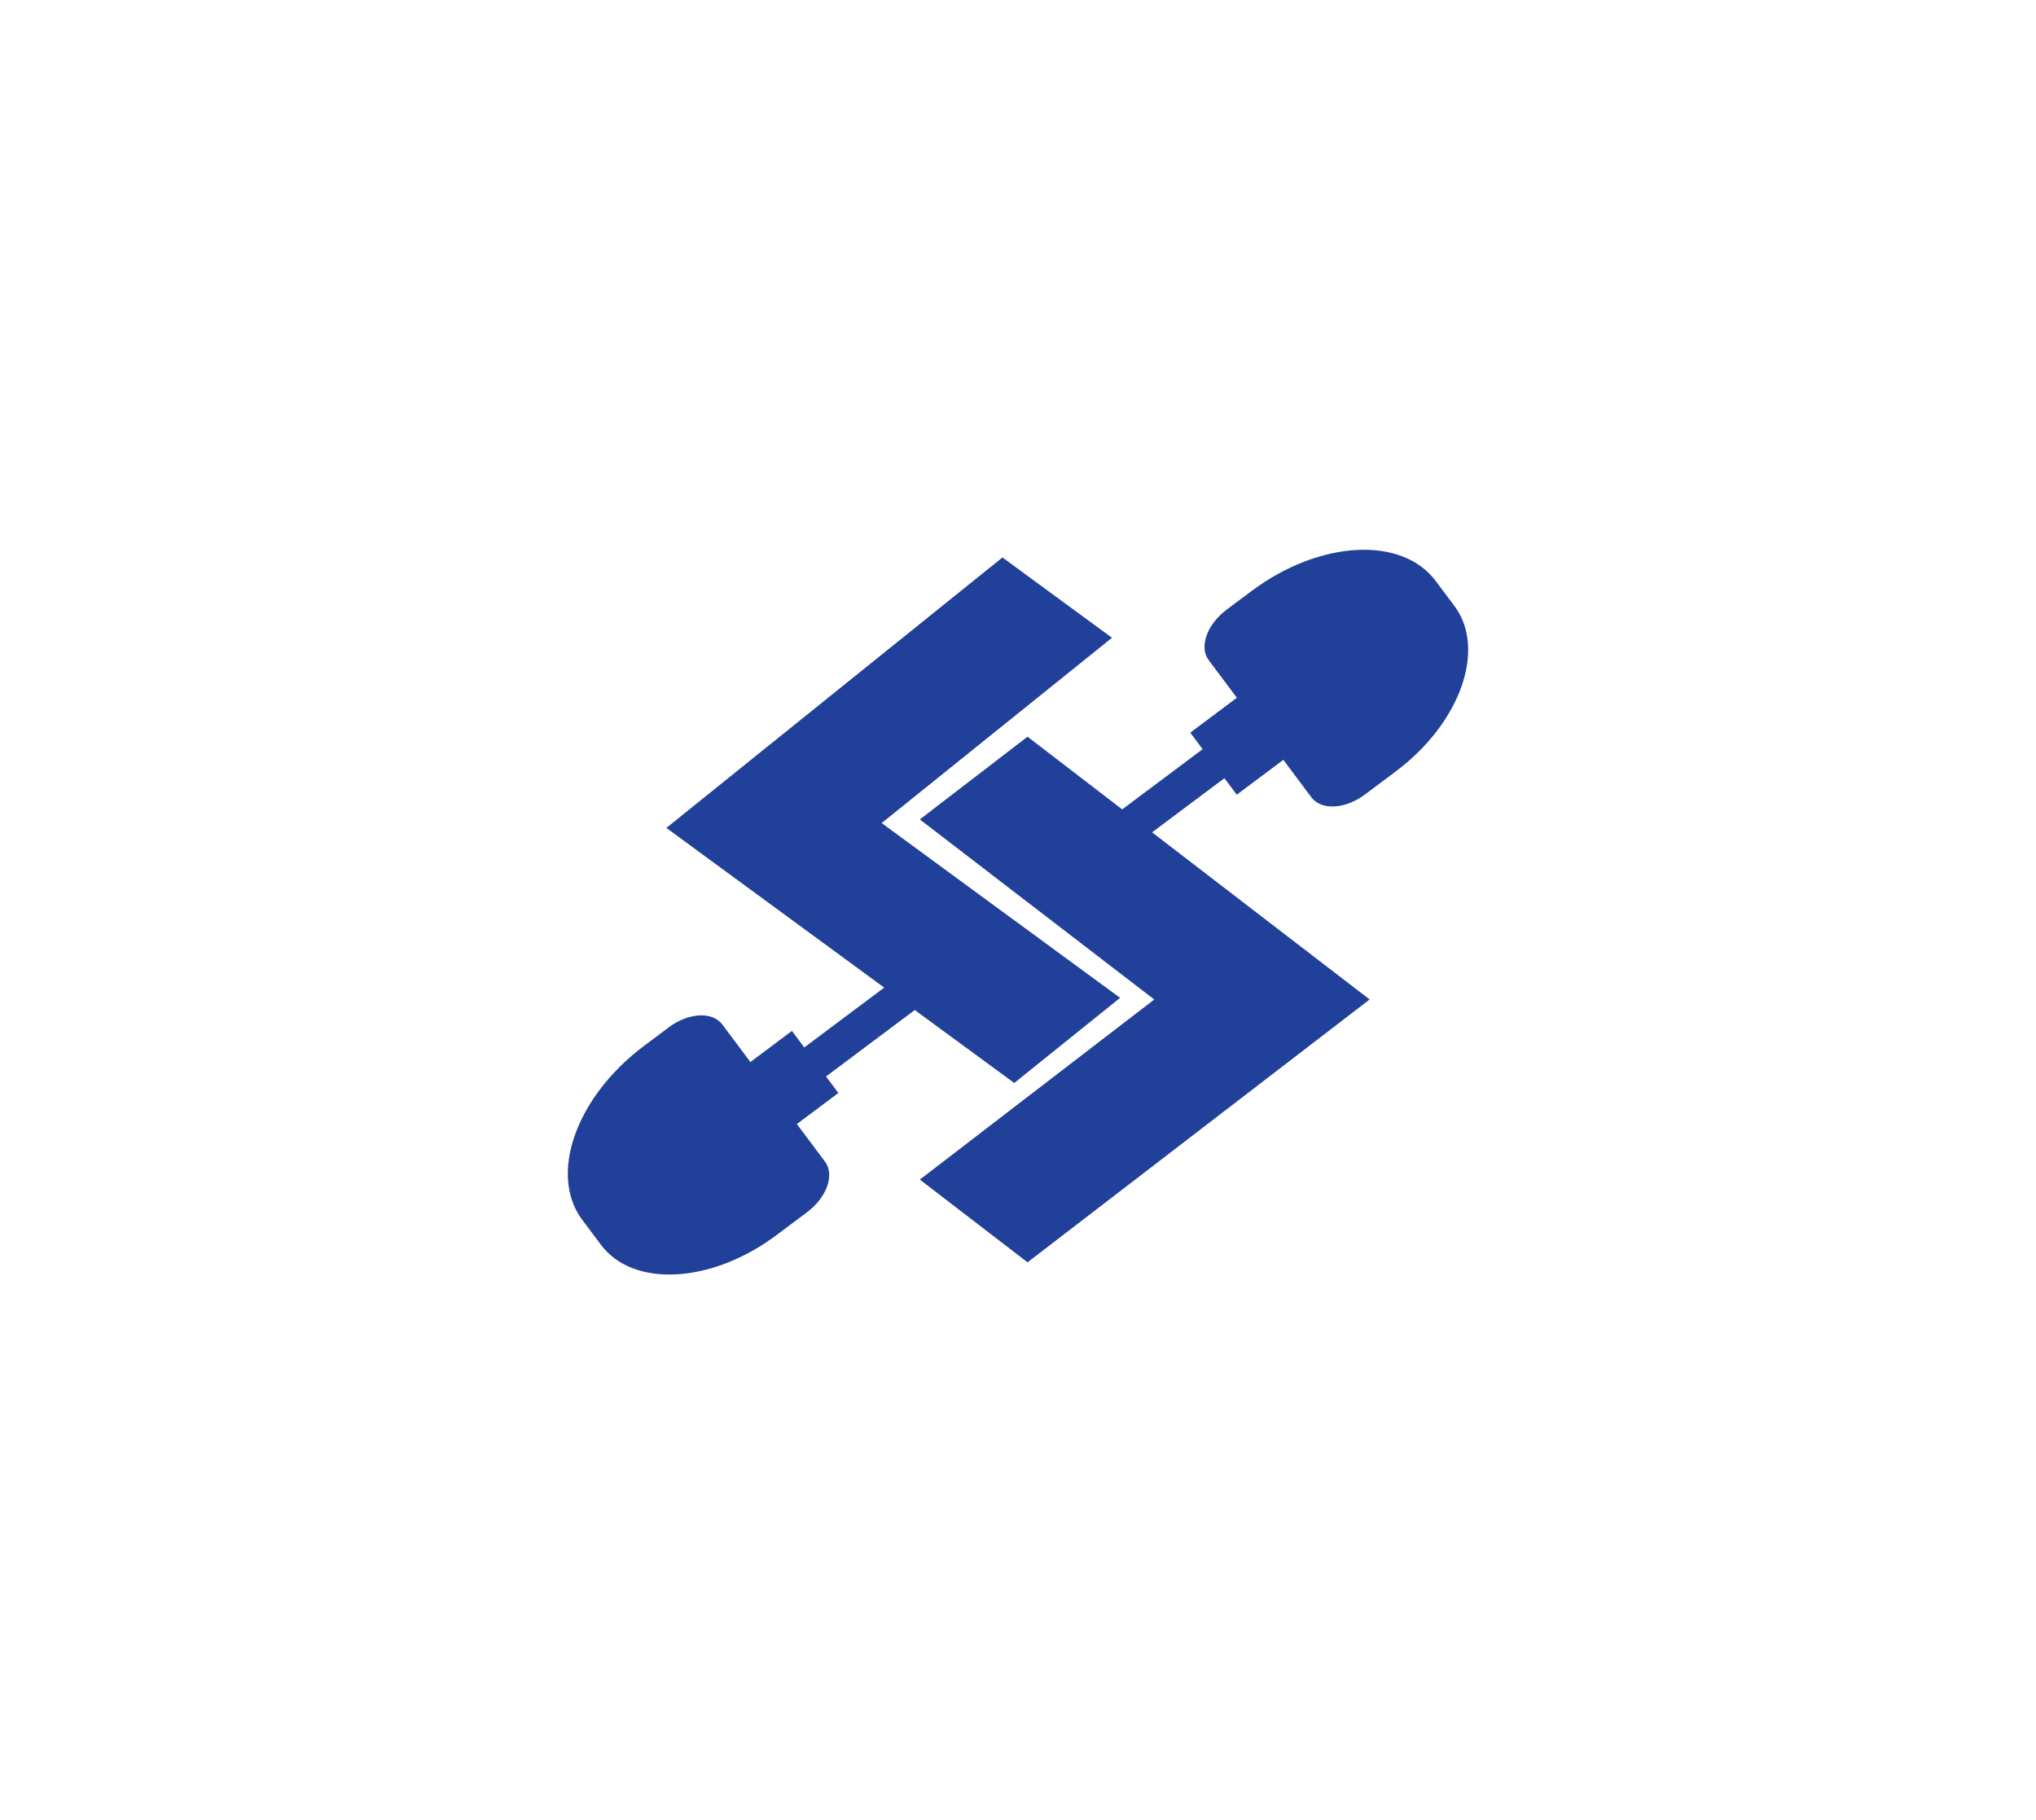
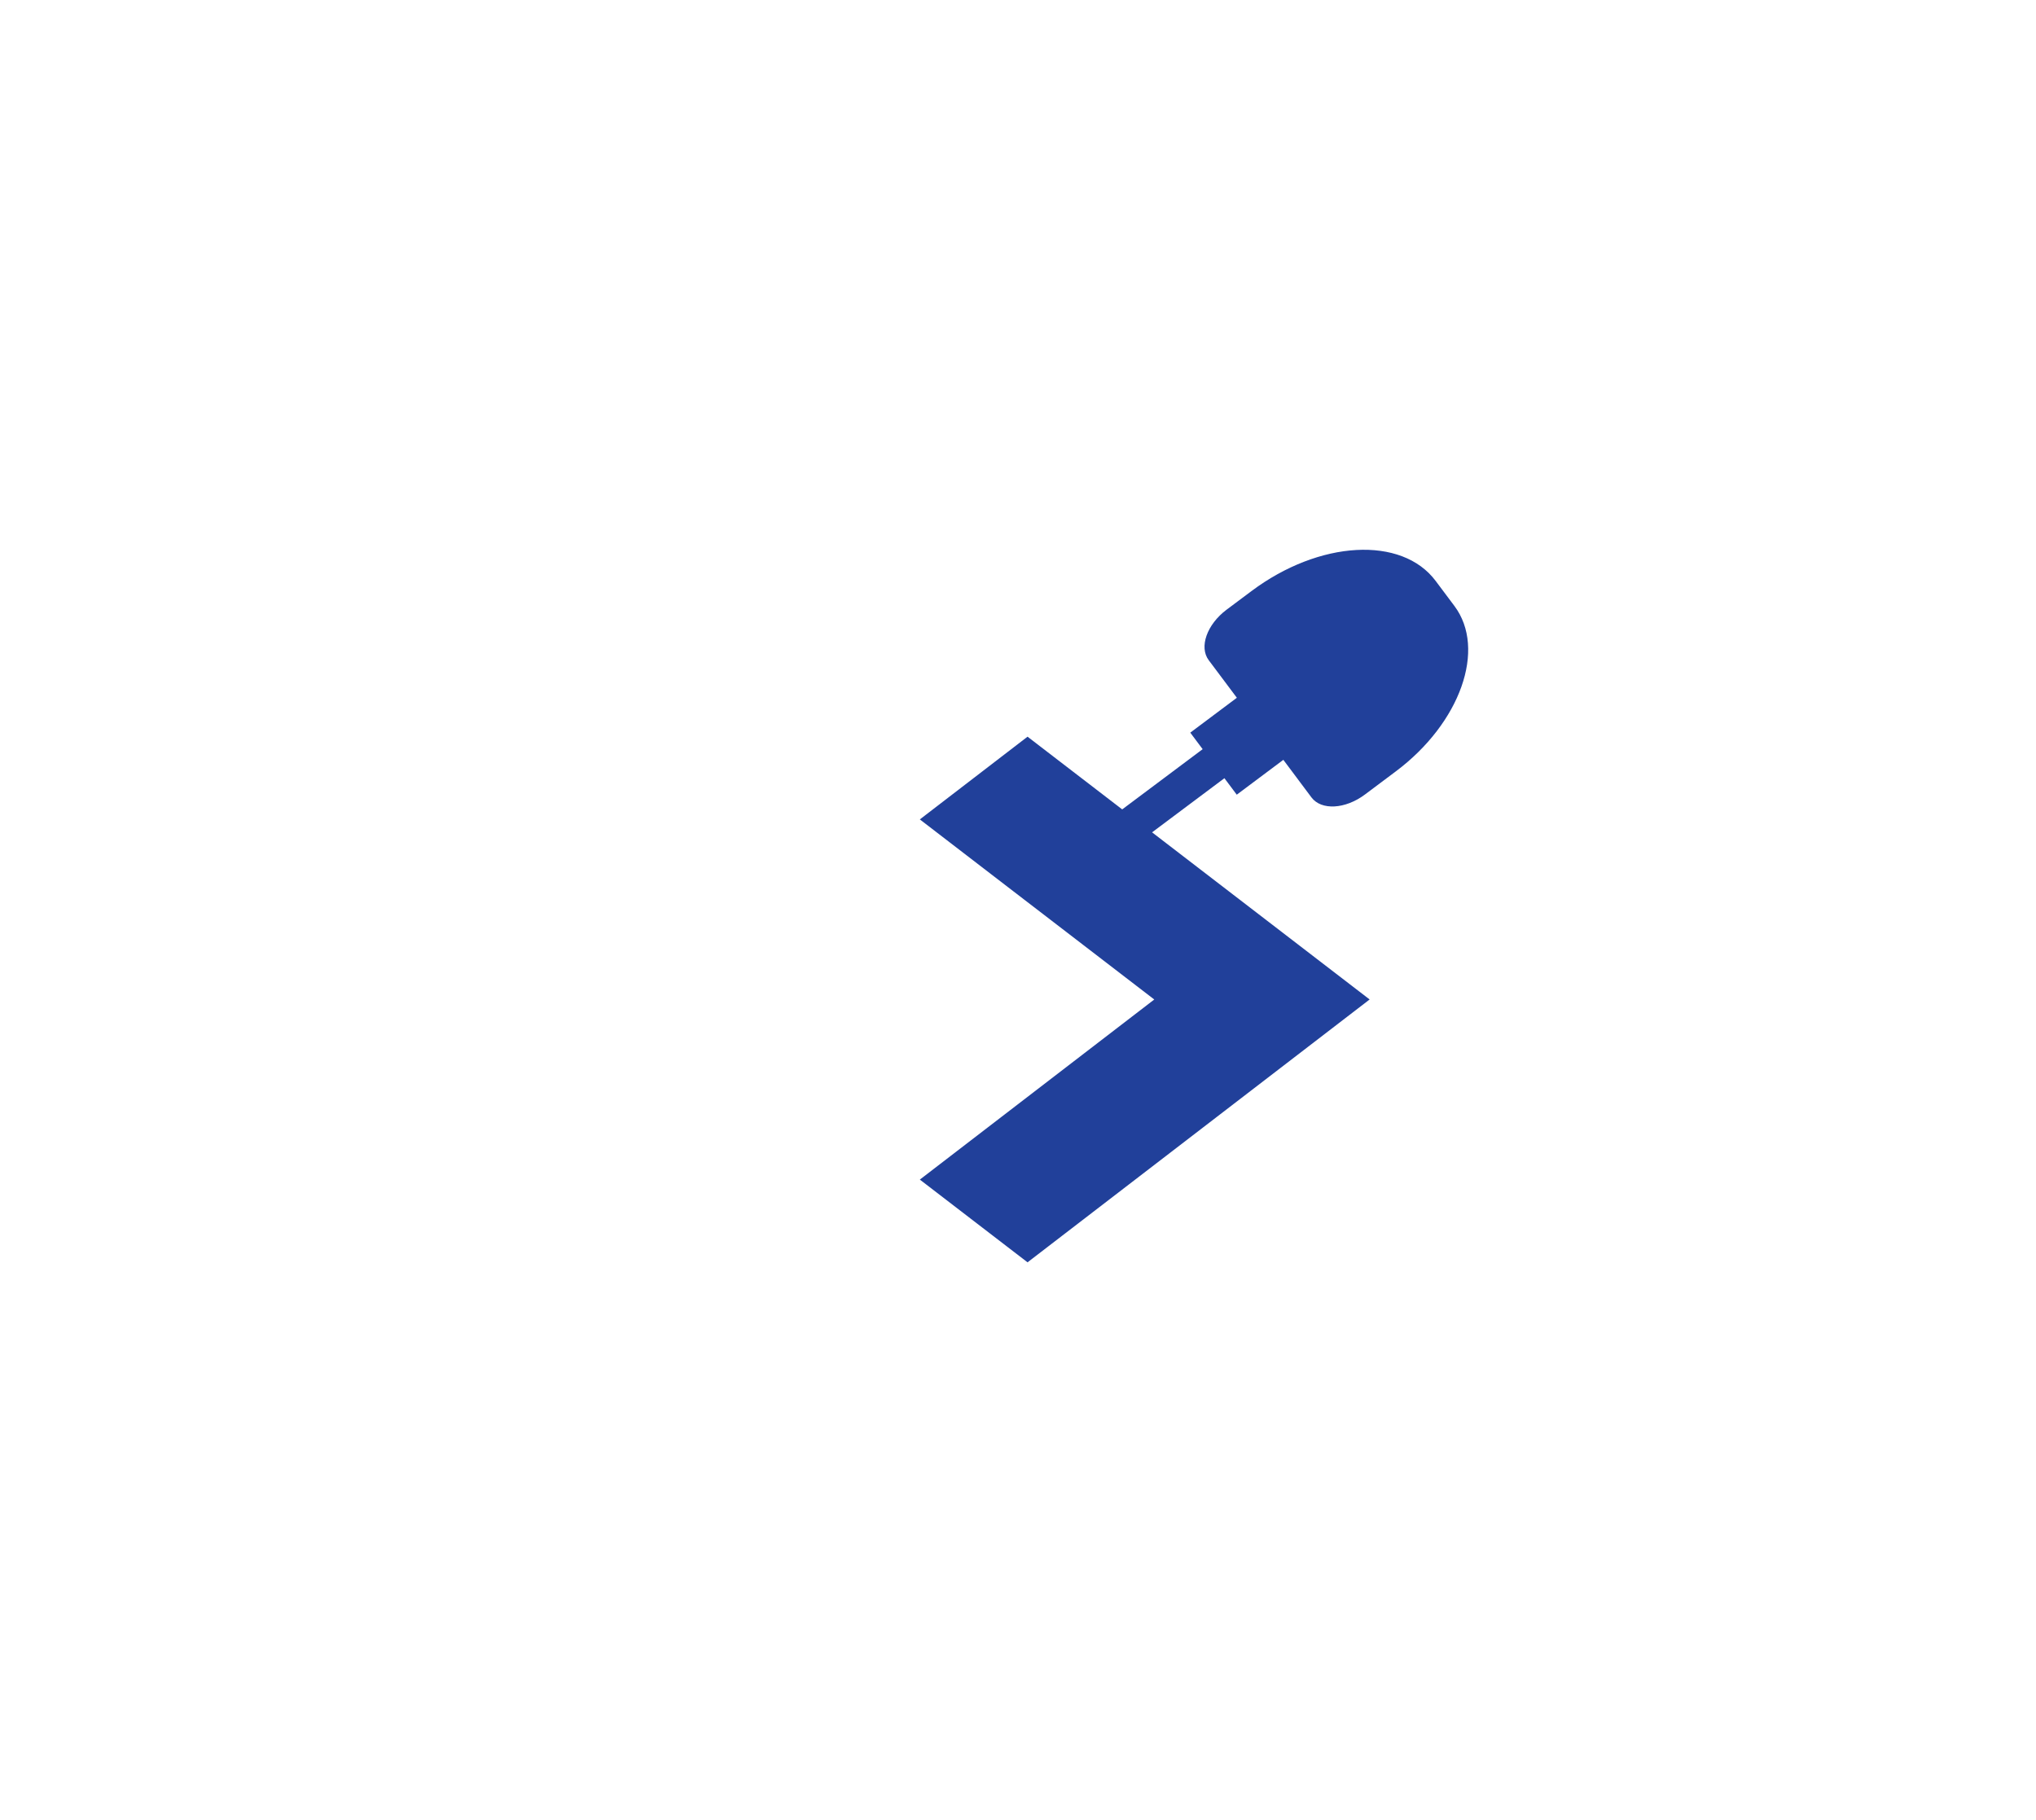
<svg xmlns="http://www.w3.org/2000/svg" id="logo" viewBox="0 0 595.28 532.13">
  <defs>
    <style>
      .cls-1 {
        fill: #21409a;
      }
    </style>
  </defs>
  <path class="cls-1" d="m408.1,225.56l-9.02,6.76c-5.75,4.31-12.75,4.69-15.63.86l-8.23-11-13.62,10.19-3.61-4.82-21.15,15.83,63.61,48.87-31.49,24.2-68.53,52.66-31.49-24.19,68.54-52.66-32.53-24.99-8.74-6.71-27.27-20.96,31.49-24.19,27.68,21.26,23.52-17.61-3.62-4.83,13.62-10.2-8.23-10.99c-2.87-3.84-.53-10.44,5.22-14.76l7.29-5.45c19.84-14.85,43.94-16.19,53.84-2.97l5.49,7.33c9.42,12.58,1.75,34.23-17.14,48.37Z" />
-   <path class="cls-1" d="m327.49,291.78l-30.94,24.89-29.09-21.33-25.95,19.43,3.61,4.82-12.14,9.09,8.24,11c2.87,3.84.53,10.45-5.23,14.76l-9.02,6.75c-18.88,14.14-41.82,15.41-51.24,2.83l-5.49-7.33c-9.9-13.22-1.83-35.97,18.01-50.83l7.28-5.46c5.76-4.31,12.76-4.69,15.63-.86l8.24,11,12.14-9.09,3.61,4.83,23.37-17.5-63.69-46.69,30.93-24.9,67.33-54.18,32.03,23.48-67.34,54.18,32.84,24.08,8.94,6.55,27.93,20.48Z" />
</svg>